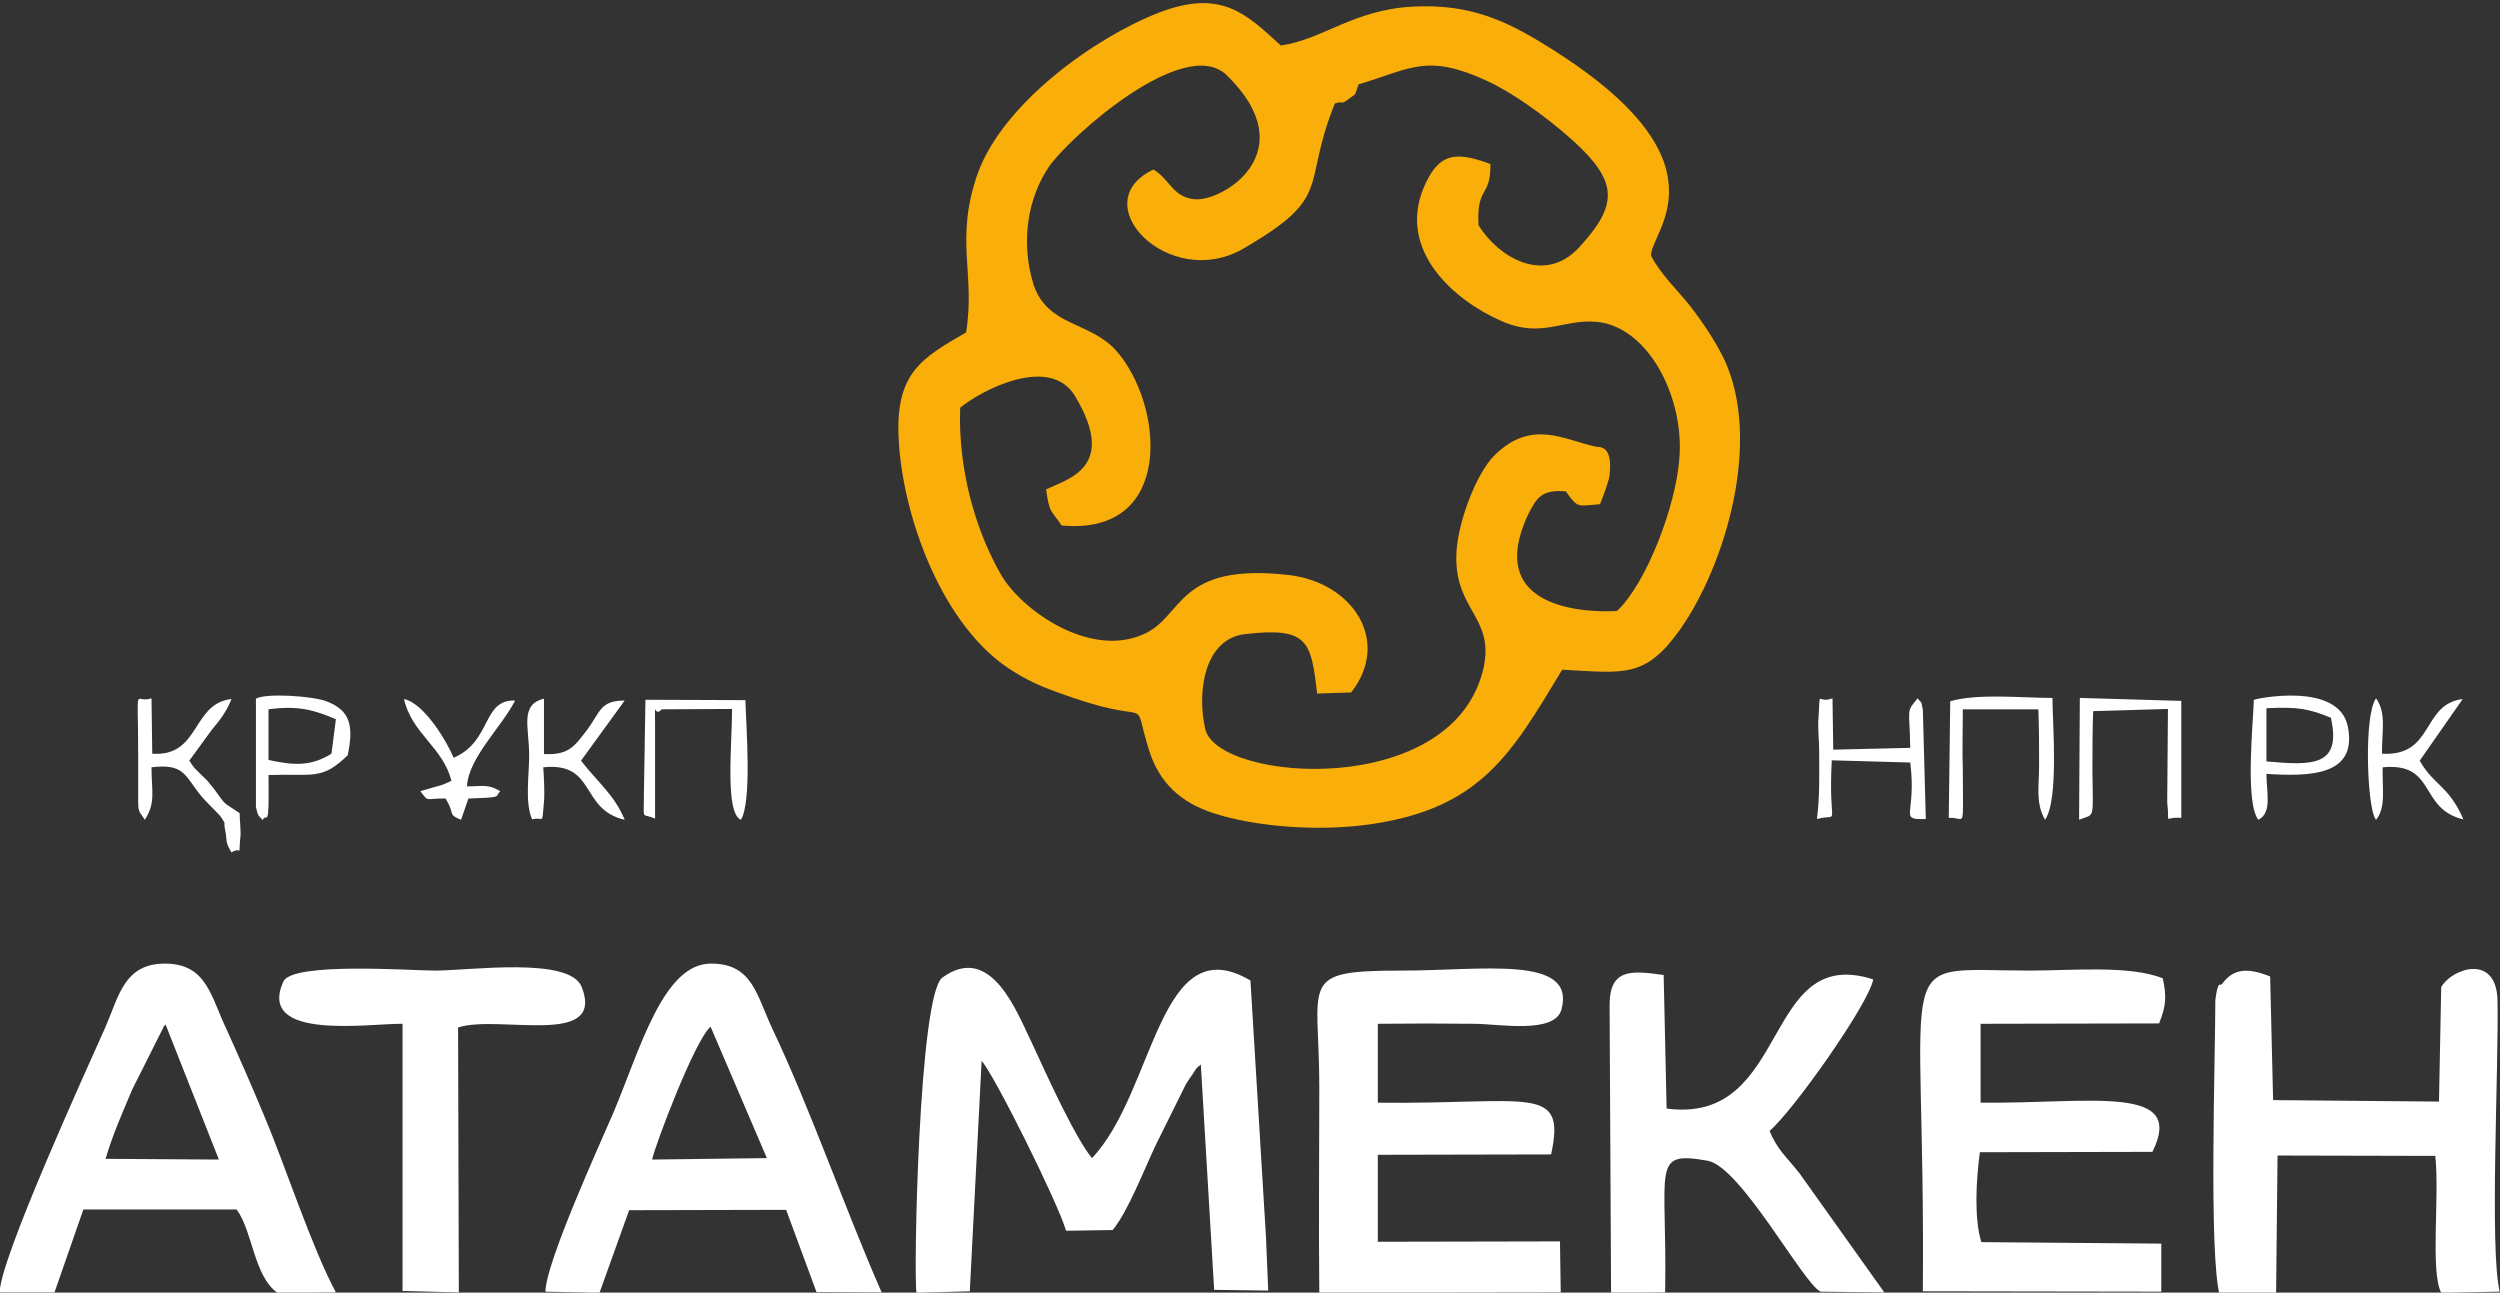
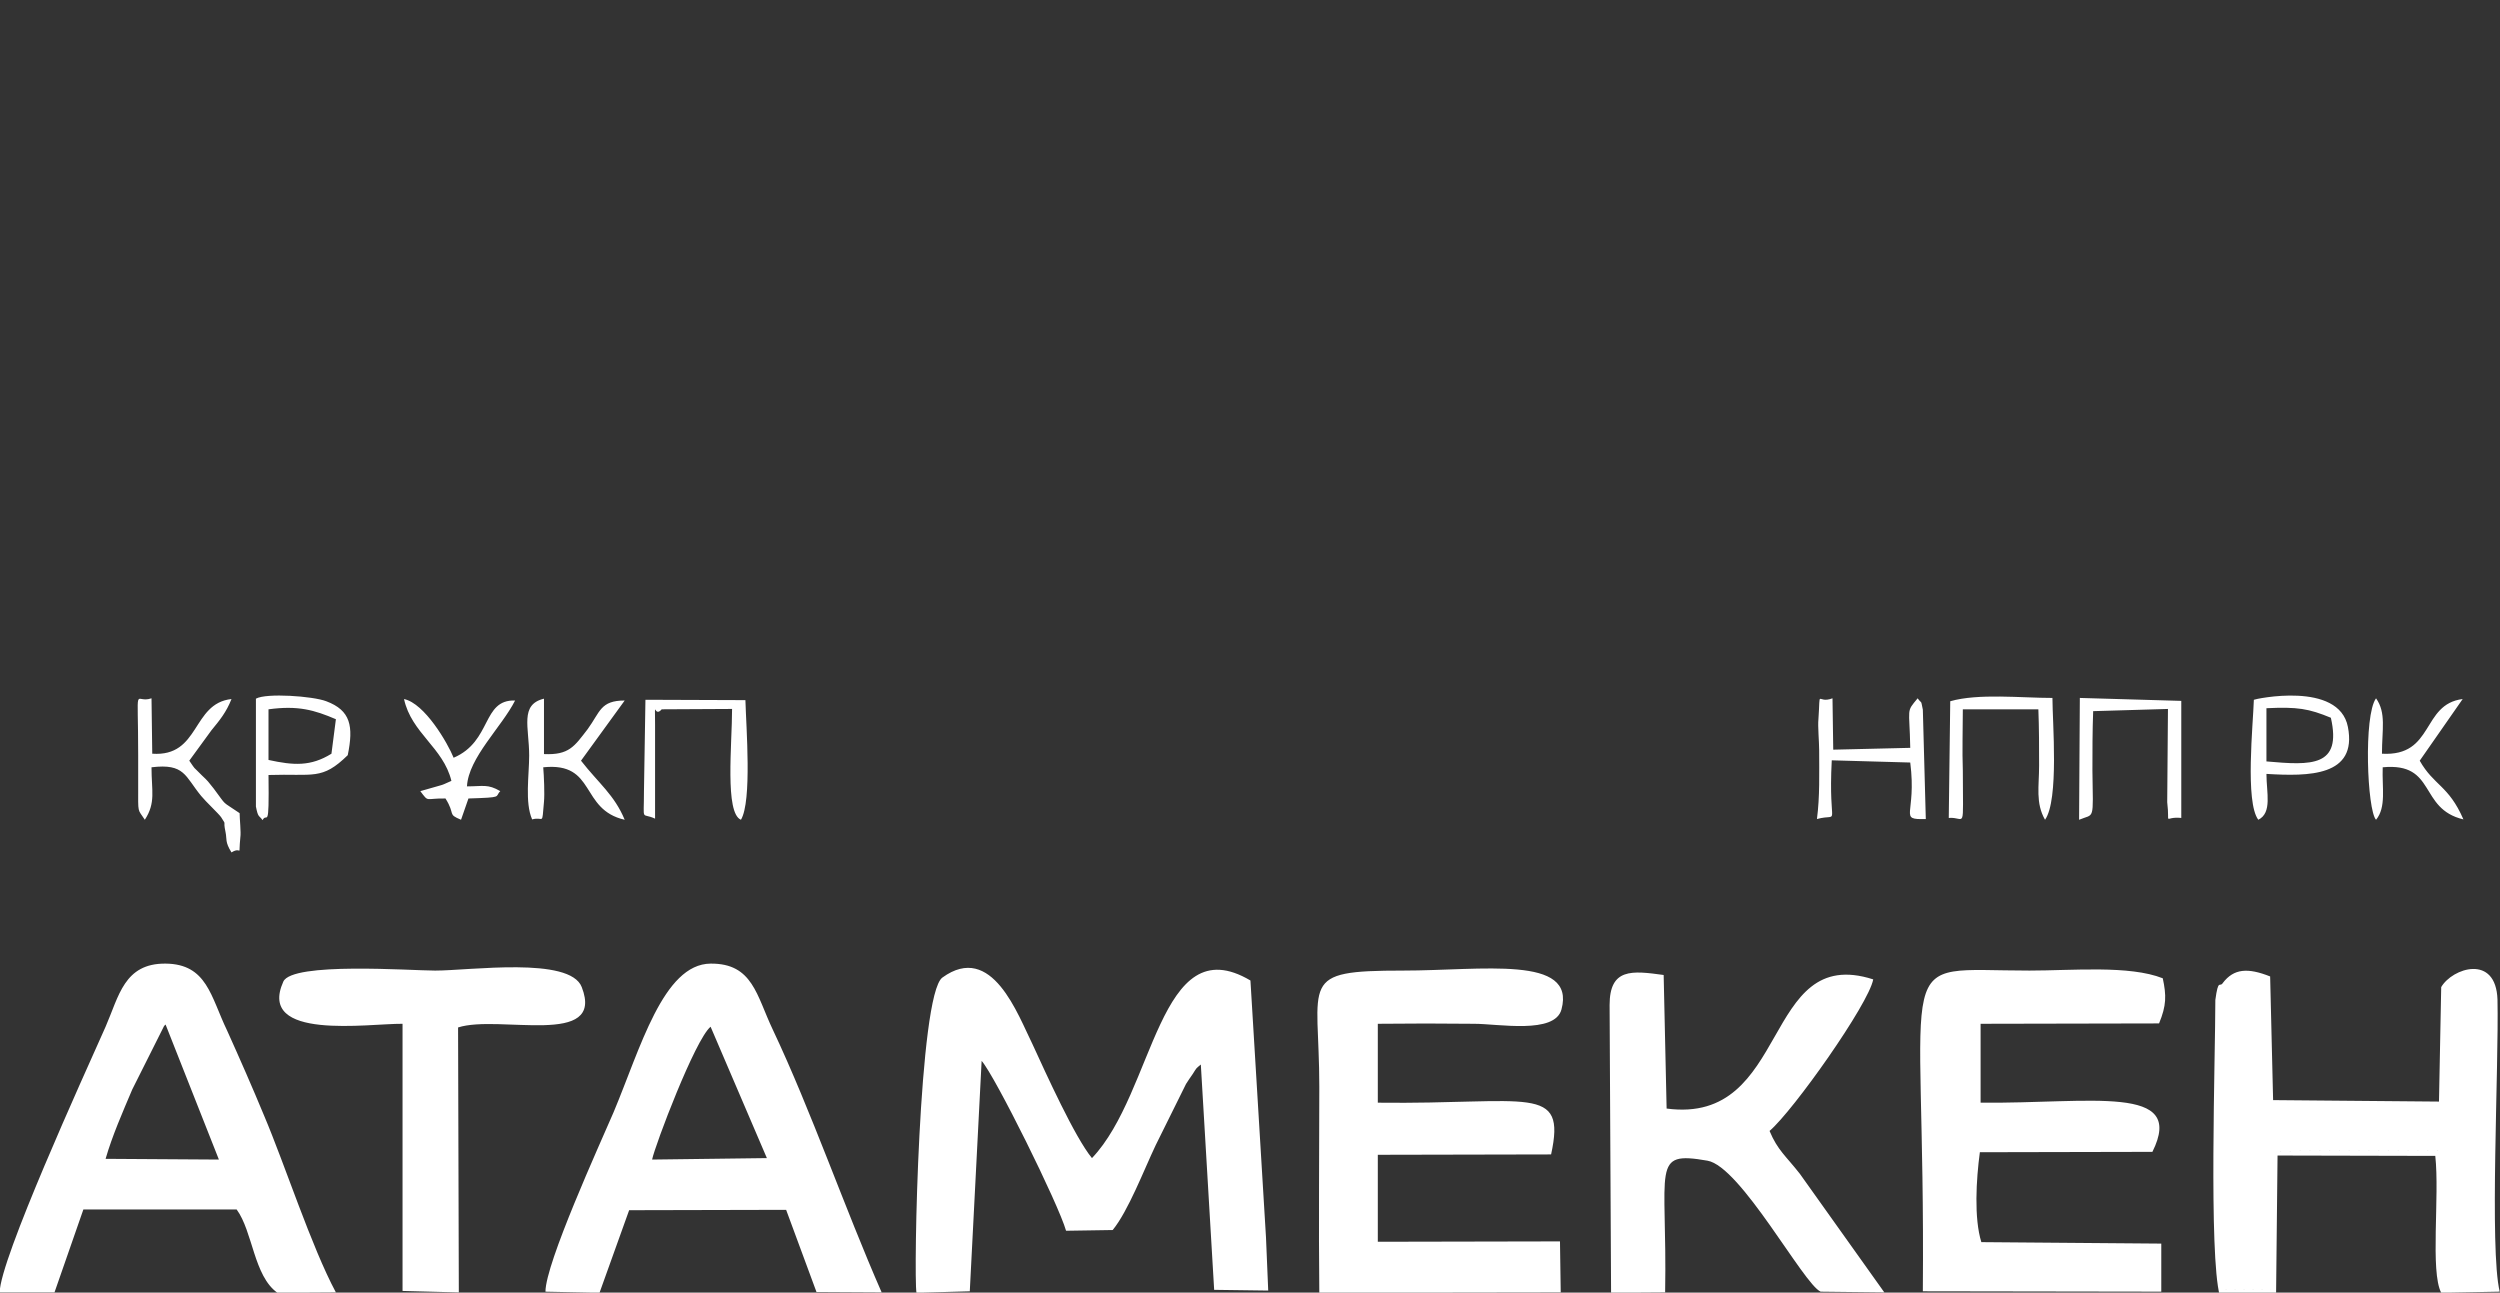
<svg xmlns="http://www.w3.org/2000/svg" xml:space="preserve" width="56.713mm" height="29.323mm" style="shape-rendering:geometricPrecision; text-rendering:geometricPrecision; image-rendering:optimizeQuality; fill-rule:evenodd; clip-rule:evenodd" viewBox="0 0 5671.3 2932.3">
  <rect x="0" y="0" width="5671.3" height="2932.3" fill="#333333" stroke="none" />
  <defs>
    <style type="text/css">  .fil1 {fill:#FAAE09} .fil0 {fill:white}  </style>
  </defs>
  <g id="Слой_x0020_1">
    <path class="fil0" d="M2754.34 2926.03l122.63 1.66 -5.04 -120.7 -35.28 -582.72c-208.31,-123.2 -216.71,253.07 -359.5,402.91 -38.63,-46.62 -104.15,-191.47 -134.39,-257.23 -33.6,-67.43 -92.39,-233.92 -204.95,-152.34 -53.75,39.13 -65.51,676.78 -58.79,715.07l120.95 -3.33 26.88 -522.77c30.24,34.13 174.71,325.48 191.51,385.42l105.83 -1.66c35.28,-43.29 70.56,-135.69 97.43,-192.3l68.88 -139.02c6.72,-9.99 8.4,-13.32 15.12,-22.47 10.08,-15.82 6.72,-11.66 18.48,-21.65l30.24 511.13zm238.54 6.65l547.65 -0.83 -1.68 -115.71 -413.26 0.83 0 -197.29 393.1 -0.83c35.27,-161.49 -50.4,-113.21 -393.1,-117.37l0 -178.98c72.24,-0.83 146.15,-0.83 218.39,0 55.43,0 183.11,24.14 198.23,-32.46 33.59,-124.04 -179.75,-88.24 -359.5,-88.24 -240.23,0 -189.83,21.64 -189.83,263.88 0,154.84 -1.68,311.34 0,467zm1910.04 -2.49l0 -109.05 -408.21 -3.33c-16.8,-54.11 -11.76,-141.52 -3.36,-203.95l391.41 -0.84c77.28,-154.83 -139.43,-109.05 -389.73,-111.54l0 -178.98 404.85 -0.83c16.8,-40.79 16.8,-63.27 8.4,-102.39 -75.6,-29.97 -204.95,-17.48 -302.38,-17.48 -322.54,0 -235.19,-65.77 -241.91,727.55l540.93 0.84zm-3290.91 -601.03l127.67 298.02 -260.38 3.33c6.72,-32.47 97.43,-272.21 132.71,-301.35zm-374.62 601.03l122.63 2.49 67.2 -187.3 356.14 -0.83 68.87 186.47 147.83 0.83c-83.99,-191.46 -159.59,-411.23 -246.94,-596.03 -36.96,-77.42 -45.36,-150.67 -141.11,-149.84 -107.52,0.83 -159.59,193.13 -220.07,337.14 -31.92,74.09 -154.55,342.97 -154.55,407.07zm-997.86 -301.35c15.12,-52.44 38.64,-105.72 60.48,-157.33l70.56 -140.69c1.68,-4.16 3.36,-4.99 5.03,-6.65l120.96 306.34 -257.03 -1.67zm-240.22 303.01l124.31 0 65.52 -188.13 347.73 0c36.96,50.78 38.64,150.67 92.4,188.96l132.71 -0.83c-55.44,-103.22 -115.91,-290.52 -162.95,-401.24 -26.88,-64.93 -55.44,-129.86 -83.99,-193.13 -36.96,-76.58 -45.36,-150.67 -139.44,-151.5 -94.07,-0.83 -105.83,74.09 -136.07,143.18 -50.39,113.21 -240.22,529.44 -240.22,602.69zm5043.04 -701.75l-3.36 695.09 112.55 -0.83c3.36,-83.24 -20.15,-246.4 13.44,-313l367.9 -2.5 5.04 323.82 132.71 -2.49c-23.52,-96.57 -1.68,-509.46 -5.04,-662.63 -3.36,-104.06 -102.47,-71.59 -127.67,-28.3l-5.04 259.72 -376.3 -3.33 -6.72 -280.54c-50.39,-19.97 -82.31,-18.31 -107.51,14.99zm-1390.95 49.95l3.36 652.63 122.63 -0.83c5.04,-285.53 -33.6,-321.32 95.75,-298.85 75.6,12.49 218.39,280.54 257.03,297.19l144.47 1.66 -191.51 -268.88c-31.92,-40.79 -50.4,-53.28 -68.87,-97.39 53.75,-45.79 225.1,-288.03 235.18,-343.81 -253.66,-81.58 -186.47,330.49 -468.69,293.03l-6.72 -303.02c-72.23,-9.98 -122.63,-15.81 -122.63,68.27zm-2664.31 -78.25c-55.44,0 -324.22,-19.98 -344.38,24.97 -60.48,134.86 193.19,94.9 270.46,95.73l0 606.02 127.67 3.33 -1.68 -601.03c92.4,-29.96 334.3,46.62 280.55,-91.56 -26.88,-69.93 -253.67,-37.46 -332.62,-37.46zm-658.52 -342.14c25.2,-39.13 15.12,-64.93 15.12,-119.04 75.59,-9.16 75.59,19.98 112.55,64.93 10.08,12.49 40.32,40.79 45.36,48.28 13.44,21.65 3.36,2.5 10.08,34.13 3.36,15.82 -1.68,21.65 13.44,45.79 25.19,-15.82 15.11,16.65 20.15,-34.97 1.68,-9.98 -1.68,-41.62 -1.68,-54.1 -43.67,-29.97 -26.87,-13.32 -58.79,-55.78 -13.44,-16.65 -11.76,-15.81 -26.88,-29.97 -23.52,-24.14 -11.76,-9.15 -28.56,-33.29l50.4 -69.1c18.48,-22.47 33.6,-40.79 45.36,-70.76 -90.72,9.99 -70.56,131.53 -179.75,124.04l-1.68 -125.7c-40.32,14.15 -30.24,-44.95 -30.24,129.86 0,23.31 0,45.79 0,69.09 0,64.94 -1.68,50.78 15.12,76.59zm3793.2 -1.67c55.44,-14.98 25.2,29.14 33.6,-133.19l178.07 5c15.11,119.87 -28.56,129.86 35.27,128.19l-6.72 -248.06c-5.04,-24.98 -1.68,-11.66 -11.76,-25.81 -26.87,32.46 -18.47,19.15 -16.79,112.38l-174.71 4.16 -1.68 -116.54c-36.96,14.15 -26.88,-26.64 -31.92,47.45 -1.68,14.98 1.68,52.44 1.68,70.76 0,52.44 1.68,104.05 -5.04,155.66zm1019.69 -251.39c70.56,-3.33 95.76,0.83 146.16,21.64 25.19,111.55 -43.68,108.22 -146.16,99.06l0 -120.7zm-28.55 -19.15c-1.68,54.94 -20.16,232.25 10.08,272.21 31.91,-15.82 18.47,-61.6 18.47,-104.06 95.76,5.83 206.63,5.83 184.79,-106.55 -20.16,-104.89 -211.66,-63.27 -213.34,-61.6zm-692.12 268.05c38.64,-3.33 31.92,35.79 31.92,-107.39 -1.68,-45.78 0,-92.4 0,-139.02l171.35 0c1.68,44.12 1.68,85.75 1.68,127.37 0,47.45 -8.4,84.91 13.44,123.2 31.91,-44.95 16.8,-221.43 16.8,-276.37 -70.56,0 -167.99,-10.82 -231.83,7.49l-3.36 264.72zm-3213.64 3.33c26.88,-7.49 21.84,16.65 26.88,-39.96 1.68,-17.48 0,-58.27 -1.68,-78.25 120.95,-12.49 82.32,95.73 184.79,119.04 -23.52,-56.61 -58.8,-82.41 -99.11,-134.02l99.11 -136.53c-55.44,0 -55.44,25.81 -84,64.94 -30.23,39.12 -41.99,59.1 -99.11,56.6l0 -125.7c-55.44,13.32 -33.6,64.93 -33.6,129.03 0,44.12 -10.08,106.55 6.72,144.85zm3509.3 0.83c35.28,-14.98 31.92,5.83 30.24,-111.55 0,-44.12 0,-89.9 1.68,-134.85l169.67 -5 -1.68 211.44c6.72,56.61 -10.08,31.64 31.92,35.8l0 -265.55 -230.15 -6.66 -1.68 276.37zm-4107.34 -250.57c67.2,-9.15 104.15,1.67 152.87,22.48l-10.08 78.25c-47.04,29.13 -85.67,26.64 -142.79,14.15l0 -114.88zm-28.56 -24.14l0 244.74c5.04,25.81 6.72,19.15 15.12,30.8 10.08,-19.98 15.12,29.97 13.44,-102.39 102.47,-3.33 120.95,12.49 179.75,-44.95 13.44,-65.76 6.72,-101.56 -48.72,-122.37 -30.24,-11.66 -136.07,-19.15 -159.59,-5.83zm920.58 24.14l159.59 -0.83c0,79.92 -16.79,236.42 20.16,251.4 25.2,-42.46 11.76,-209.78 10.08,-271.38l-226.78 -0.83 -3.36 208.11c0,71.59 -6.72,46.62 25.2,61.6l0 -213.1c0,-65.77 -3.36,-13.32 15.11,-34.97zm3888.96 250.57c23.52,-28.3 13.44,-72.42 15.12,-119.04 122.63,-11.65 80.63,94.07 183.11,118.21 -33.6,-77.42 -67.2,-76.59 -99.12,-133.19l97.44 -139.86c-94.08,11.66 -63.84,130.7 -183.11,124.04 0,-54.94 10.08,-92.4 -13.44,-125.7 -28.56,39.12 -20.16,253.9 0,275.54zm-4366.05 -88.24l-16.79 7.49c-1.68,0.83 -6.72,2.5 -10.08,3.33l-43.68 12.49c20.16,26.64 10.08,15.82 57.11,16.65 23.52,37.46 3.36,34.96 35.28,48.28l16.8 -48.28c80.64,-2.5 58.8,-3.33 72.24,-16.65 -28.56,-16.65 -38.64,-10.82 -75.6,-10.82 3.36,-64.93 78.96,-134.86 109.2,-194.8 -75.6,-2.49 -52.08,92.41 -139.44,129.87 -13.44,-33.3 -65.51,-123.21 -112.55,-133.2 16.8,77.42 89.04,109.89 107.51,185.64zm4011.59 1167.92l127.67 0 3.36 -317.99 357.82 0.83c10.08,92.4 -11.76,262.22 13.44,310.5l-5.04 -323.82 -367.9 2.5c-33.59,66.6 -10.08,229.76 -13.44,313l-112.55 0.83 3.36 -695.09c-6.72,10.82 -10.08,-11.66 -16.8,38.29 0,129.86 -15.12,577.72 10.08,670.95z" />
-     <path class="fil1" d="M3552.28 1114.62l73.92 2.5c10.08,-58.27 11.76,-49.12 -6.72,-104.06 -70.55,-14.98 -144.47,-63.27 -228.46,19.15 -43.68,42.45 -87.36,161.49 -87.36,230.58 -1.68,121.54 85.68,138.19 62.16,250.57 -65.52,301.35 -603.09,261.39 -631.64,140.69 -20.16,-89.08 0,-205.62 90.71,-215.61 142.79,-16.65 149.51,16.65 162.95,134.86l77.28 -2.5c90.71,-115.71 5.04,-248.9 -141.12,-266.38 -255.34,-29.14 -238.54,94.06 -329.25,134.02 -120.96,54.94 -273.83,-51.61 -322.54,-132.36 -57.12,-98.23 -99.12,-236.41 -94.08,-381.26 48.72,-39.96 203.27,-120.7 260.39,-26.64 99.11,164.83 -20.16,188.97 -65.52,212.28 8.4,55.77 10.08,44.12 35.28,81.58 258.7,24.14 231.82,-276.38 122.63,-397.91 -60.48,-65.77 -154.55,-53.28 -186.47,-149.01 -30.24,-98.23 -11.76,-198.12 35.28,-267.22 47.04,-67.43 307.42,-300.51 403.17,-207.28 178.07,173.99 -10.08,287.2 -72.23,281.37 -50.4,-4.16 -57.12,-45.78 -94.08,-67.43 -159.59,75.76 35.28,276.38 203.27,179.81 208.31,-120.7 131.03,-139.02 208.31,-329.65 20.16,-29.13 23.52,-27.47 53.75,-43.29 119.28,-35.79 154.55,-70.75 290.63,-8.32 72.23,33.3 162.95,103.22 215.02,154 84,83.25 77.28,134.86 -6.72,225.6 -77.27,81.58 -179.75,23.3 -226.78,-51.62 -5.04,-90.73 28.56,-62.43 26.88,-139.01 -82.32,-30.8 -119.28,-24.15 -152.87,57.43 -55.44,140.69 70.55,251.4 176.38,298.02 92.4,41.62 139.44,-4.16 216.71,2.5 117.59,9.99 201.59,172.31 188.15,313.83 -8.4,104.89 -73.92,278.87 -141.11,342.14 -1.68,0 -315.82,24.97 -201.59,-218.94 20.16,-39.95 31.92,-56.6 85.67,-52.44zm-1360.71 -360.45c-99.11,57.44 -161.27,90.74 -152.87,242.24 8.4,171.49 97.43,427.05 260.38,526.94 43.68,27.47 82.32,41.62 136.08,59.94 186.46,64.1 131.03,-11.66 171.34,118.2 23.52,74.92 72.24,119.04 146.16,143.19 95.75,30.8 236.86,42.45 357.81,24.97 248.63,-36.63 317.5,-158.17 433.42,-350.46 141.11,7.49 188.14,19.98 267.1,-90.74 102.47,-144.84 188.15,-430.37 99.11,-616.01 -18.48,-37.46 -45.35,-79.08 -77.27,-119.87 -28.56,-35.8 -67.2,-72.42 -87.36,-112.38 -3.36,-53.28 189.83,-213.11 -236.86,-476.16 -92.4,-57.44 -174.71,-95.73 -302.38,-89.07 -136.07,6.66 -203.27,74.08 -300.7,88.24 -77.28,-70.76 -134.4,-129.03 -275.51,-74.92 -144.47,55.77 -352.77,203.94 -411.57,363.77 -53.76,152.34 -5.04,227.26 -26.88,362.12zm1360.71 360.45c26.88,39.12 26.88,33.3 77.28,29.13 3.36,-7.49 20.16,-50.77 21.84,-65.76 8.4,-73.25 -26.88,-62.43 -31.92,-64.93 18.48,54.94 16.8,45.79 6.72,104.06l-73.92 -2.5zm-524.12 -879.9c23.52,-7.49 10.08,5 30.24,-9.15 21.83,-17.49 11.76,-2.5 23.51,-34.14 -30.23,15.82 -33.59,14.16 -53.75,43.29z" />
  </g>
</svg>